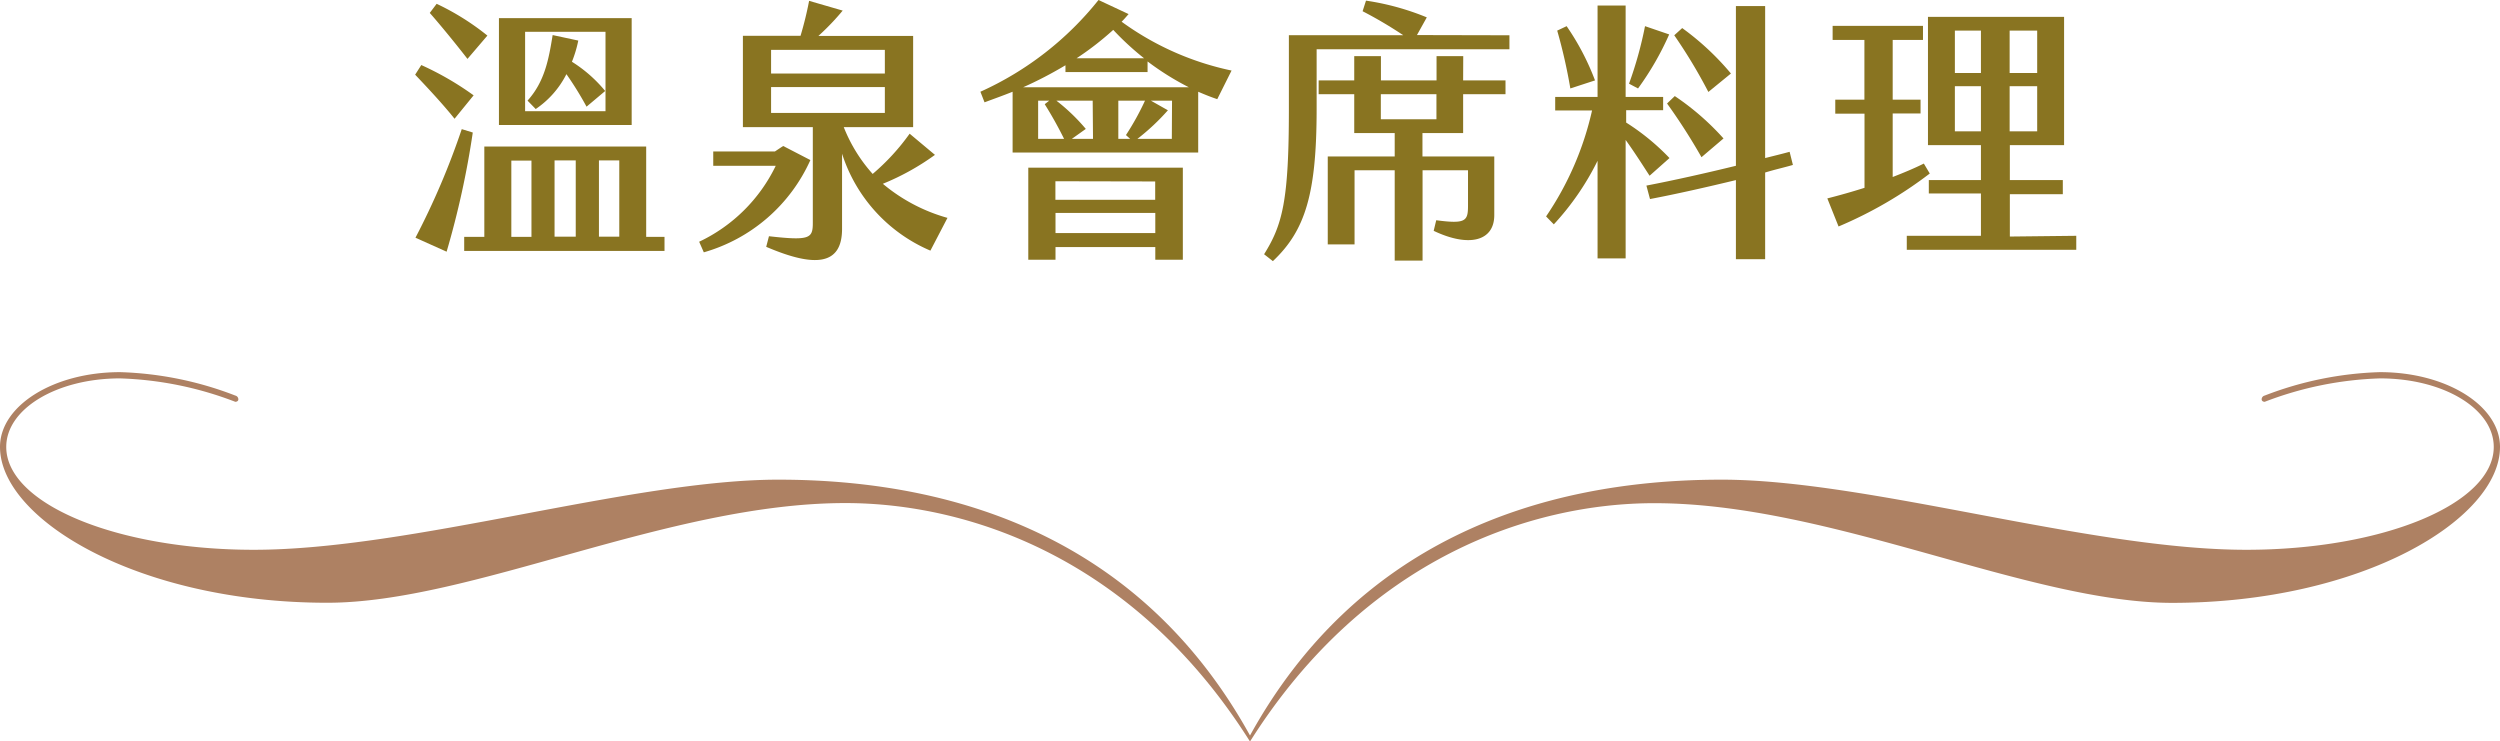
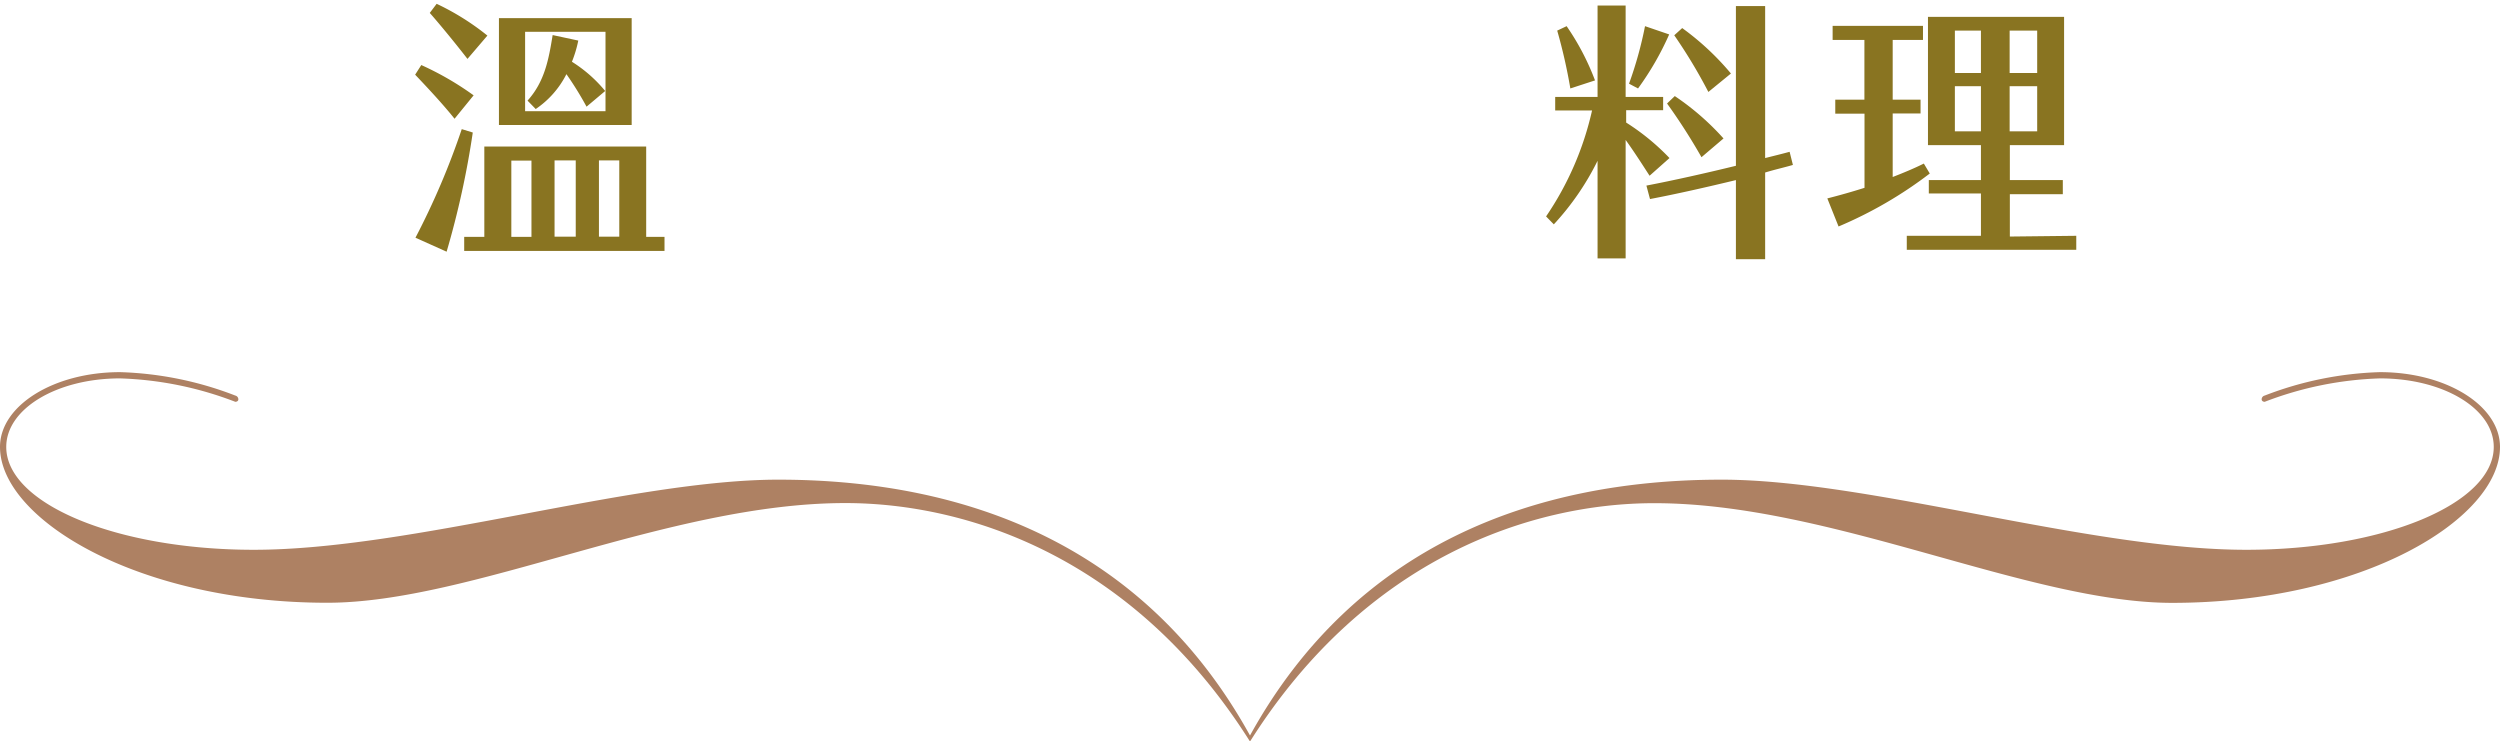
<svg xmlns="http://www.w3.org/2000/svg" viewBox="0 0 236 69.99">
  <defs>
    <style>.cls-1{fill:#ae8163;}.cls-2{fill:#897421;}</style>
  </defs>
  <g id="圖層_2" data-name="圖層 2">
    <g id="G">
      <path class="cls-1" d="M224.67,35.13a32.74,32.74,0,0,0-10.88,2.21.37.37,0,0,0-.29.36c0,.15.14.23.29.23a33.08,33.08,0,0,1,10.88-2.21c6,0,10.74,2.87,10.74,6.47,0,5.37-10.44,9.71-23.38,9.71-14.79,0-35.67-6.62-49.5-6.62-17.66,0-34.59,6.14-44.53,24.15-9.94-18-26.87-24.15-44.53-24.15-13.83,0-34.71,6.62-49.5,6.62C11,51.9.59,47.56.59,42.19c0-3.6,4.78-6.47,10.74-6.47a33.08,33.08,0,0,1,10.88,2.21c.15,0,.29-.08.29-.23a.37.37,0,0,0-.29-.36,32.74,32.74,0,0,0-10.88-2.21C5.07,35.13,0,38.29,0,42.19,0,49,13,56.9,30.89,56.9c13.6,0,32.21-9.41,48.91-9.41C91.27,47.49,107,52.56,118,70l0-.09,0,.09c11-17.43,26.69-22.5,38.16-22.5,16.7,0,35.31,9.41,48.91,9.41C223,56.9,236,49,236,42.19,236,38.29,230.93,35.13,224.67,35.13Z" />
      <path class="cls-2" d="M42.91,11.21c-1.14-1.43-2.62-3-3.72-4.16l.58-.91A28.38,28.38,0,0,1,44.71,9Zm1.72,1.3a82.57,82.57,0,0,1-2.47,11.25l-2.94-1.32a71.14,71.14,0,0,0,4.37-10.25Zm-.5-6.95c-1.06-1.37-2.57-3.22-3.56-4.34l.65-.86a23.78,23.78,0,0,1,4.79,3Zm18.6,16.8v1.33H43.82V22.36h1.9V13.83H61v8.53ZM59.63,11.8H47.1V1.71H59.63Zm-9.46,3.36h-1.9v7.2h1.9ZM57.16,3H49.57V10.5h7.59Zm-6.6,7.28-.76-.78c1.62-1.8,2-3.9,2.37-6.19l2.42.52a11.39,11.39,0,0,1-.6,2,13,13,0,0,1,3.14,2.76l-1.76,1.48A31.2,31.2,0,0,0,53.47,7,8.7,8.7,0,0,1,50.56,10.3Zm3.79,4.86h-2v7.2h2Zm4.11,0H56.54v7.2h1.92Z" />
-       <path class="cls-2" d="M66.44,23.82l-.44-1a15.27,15.27,0,0,0,7.23-7.17h-5.9V14.3h5.82l.78-.52,2.57,1.33A15.79,15.79,0,0,1,66.44,23.82Zm23-3.25-1.61,3.09a14.88,14.88,0,0,1-8.34-9.15v7.1c0,3.4-2.5,3.69-7.16,1.69l.26-1c3.88.44,4.14.2,4.14-1.28V12H70.13V3.38h5.44a33.14,33.14,0,0,0,.81-3.3L79.55,1a23.33,23.33,0,0,1-2.29,2.39H86.2V12H79.65a14.68,14.68,0,0,0,2.73,4.42,20.9,20.9,0,0,0,3.49-3.8l2.39,2a23.4,23.4,0,0,1-4.92,2.73A16.33,16.33,0,0,0,89.45,20.57ZM72.79,6.94H83.53V4.71H72.79Zm0,3.72H83.53V8.22H72.79Z" />
-       <path class="cls-2" d="M114.91,9.36c-.55-.18-1.15-.42-1.8-.7V14.4H95.59V8.66c-.89.36-1.77.67-2.65,1l-.39-1A30.06,30.06,0,0,0,103.7,0l2.84,1.33c-.21.23-.42.49-.66.72a27.09,27.09,0,0,0,10.38,4.61Zm-2.68-1.12a26,26,0,0,1-3.9-2.44v1h-7.75V6.16a37.29,37.29,0,0,1-4,2.08ZM97.07,15.83h14.59v8.69h-2.6v-1.2H99.64v1.2H97.07Zm1.56-6,.42-.33H98v3.61h2.45A37.37,37.37,0,0,0,98.63,9.85Zm1,7.28v1.75h9.42V17.13ZM109.06,22v-1.9H99.64V22Zm-5.91-12.5H99.72a18.13,18.13,0,0,1,2.78,2.67l-1.32.94h2Zm-1.58-4H108a26.1,26.1,0,0,1-2.91-2.68A28.12,28.12,0,0,1,101.57,5.54Zm4,4v3.61h1.12l-.4-.36a25.37,25.37,0,0,0,1.8-3.25Zm5.07,0h-2l1.61.91a20.84,20.84,0,0,1-2.88,2.7h3.25Z" />
-       <path class="cls-2" d="M142.49,3.33V4.65h-18.2v5.62c0,8-1.06,11.49-4.13,14.38l-.83-.65c1.74-2.78,2.34-5.07,2.34-13.68v-7h10.79a39.69,39.69,0,0,0-3.83-2.26l.32-1a24.38,24.38,0,0,1,5.74,1.58l-.93,1.67Zm-4.37,4.26h4v1.3h-4v3.67h-3.84v2.21h6.78v5.54c0,2.47-2.41,3.06-5.72,1.48l.24-1c2.78.37,3,.08,3-1.37V16.07h-4.29V24.6h-2.63V16.07h-3.79v7h-2.53V14.77h6.32V12.56h-3.82V8.89h-3.36V7.59h3.36V5.3h2.52V7.59h5.25V5.3h2.52Zm-2.52,1.3h-5.25v2.37h5.25Z" />
      <path class="cls-2" d="M153.46,13.21V24.39h-2.65V15.18a25.27,25.27,0,0,1-4.13,6l-.73-.75a29.06,29.06,0,0,0,4.34-10h-3.48V9.15h4V.52h2.65V9.15H157V10.4h-3.49v1.17a21.64,21.64,0,0,1,4.09,3.35l-1.88,1.67C155.08,15.6,154.25,14.3,153.46,13.21Zm-5.22-4.86A50,50,0,0,0,147,2.89l.89-.42a23.71,23.71,0,0,1,2.68,5.12Zm6.39,0-.85-.45a36.39,36.39,0,0,0,1.51-5.43l2.28.78A27.48,27.48,0,0,1,154.63,8.35Zm12,7.93v8.19h-2.76V17c-2.76.67-5.64,1.32-8.11,1.79l-.34-1.27c2.6-.5,5.59-1.17,8.45-1.87V.57h2.76V14.92c.8-.2,1.58-.39,2.31-.59l.31,1.24C168.44,15.81,167.56,16,166.65,16.28Zm-8.53-7.21a24.54,24.54,0,0,1,4.6,4l-2.08,1.77a55.93,55.93,0,0,0-3.25-5.07Zm3.17-.39a49.27,49.27,0,0,0-3.22-5.35l.75-.68a25.28,25.28,0,0,1,4.6,4.29Z" />
      <path class="cls-2" d="M182.17,16.38a39.25,39.25,0,0,1-8.61,5l-1.06-2.65c1.14-.29,2.31-.62,3.51-1v-7h-2.76V9.41H176V3.77h-3V2.44h8.53V3.77h-2.86V9.41h2.63v1.3h-2.63v6c1-.39,2-.8,2.94-1.27ZM196,22.26v1.32H180V22.26h7v-4h-4.92V17H187V13.7h-5V1.59h12.85V13.7h-5.12V17h5v1.33h-5v4ZM187,2.89h-2.46v4H187Zm0,5.25h-2.46V12.4H187Zm2.71-1.25h2.6v-4h-2.6Zm0,5.51h2.6V8.14h-2.6Z" />
    </g>
  </g>
</svg>